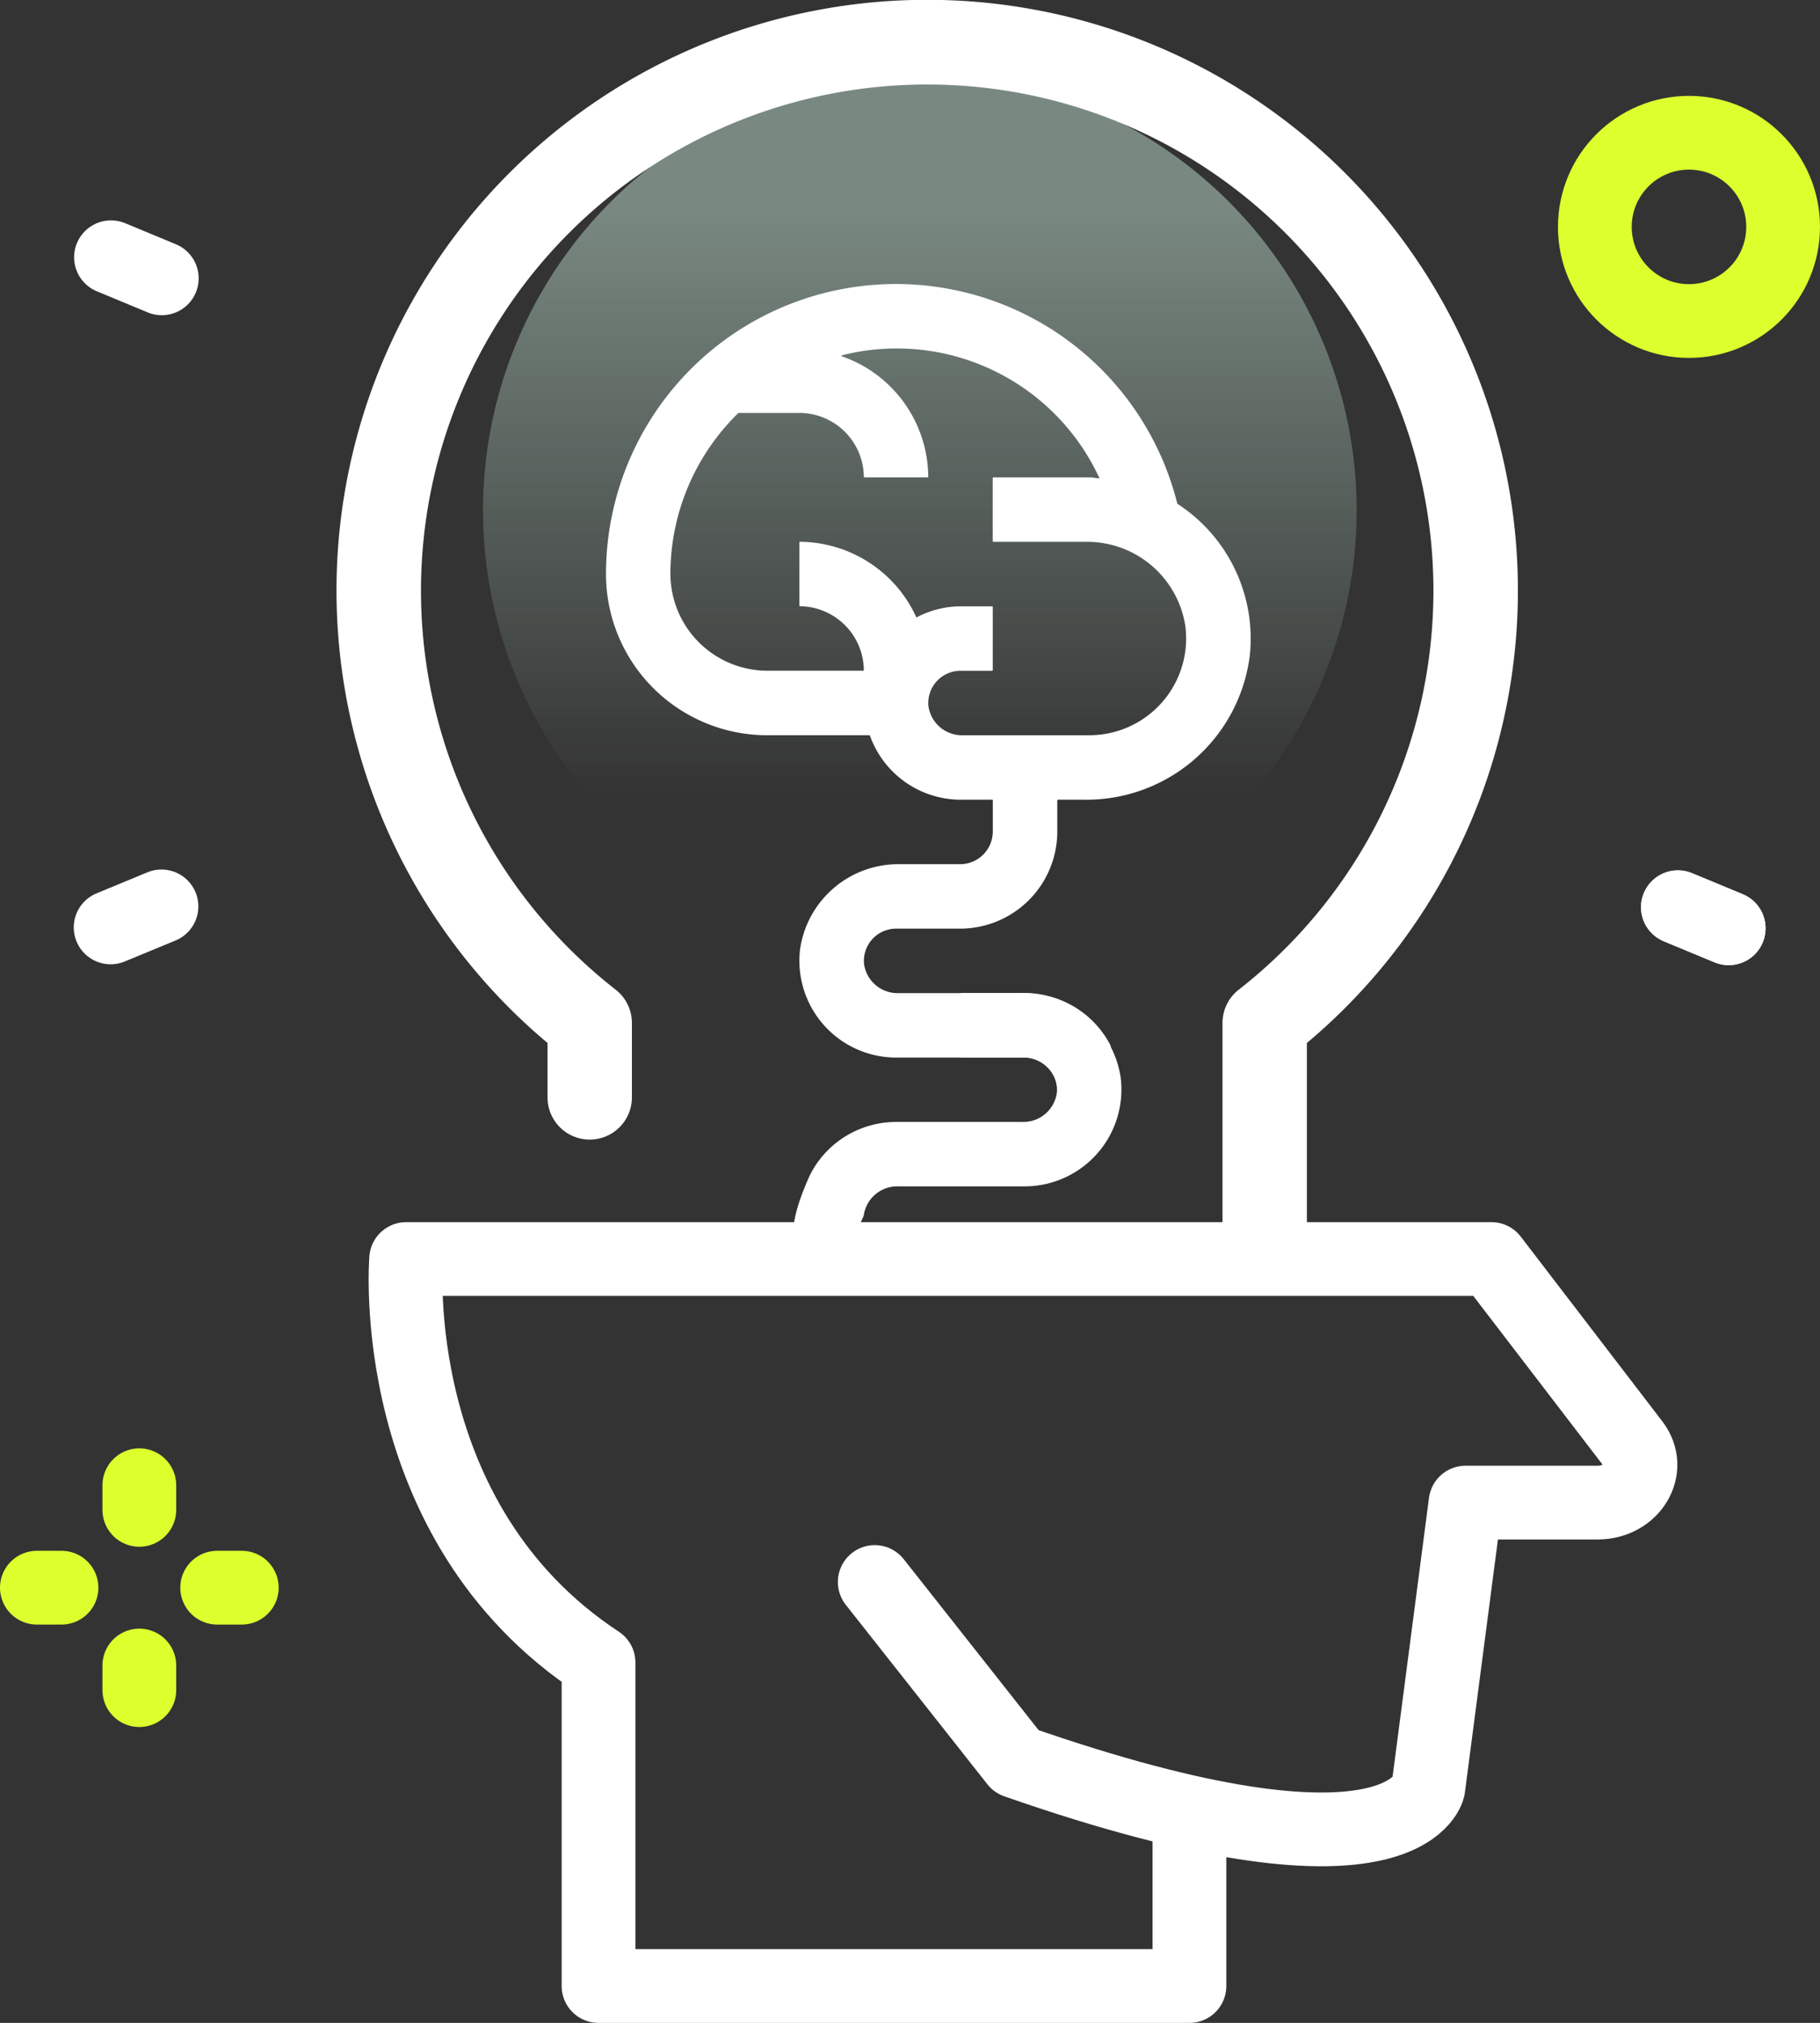
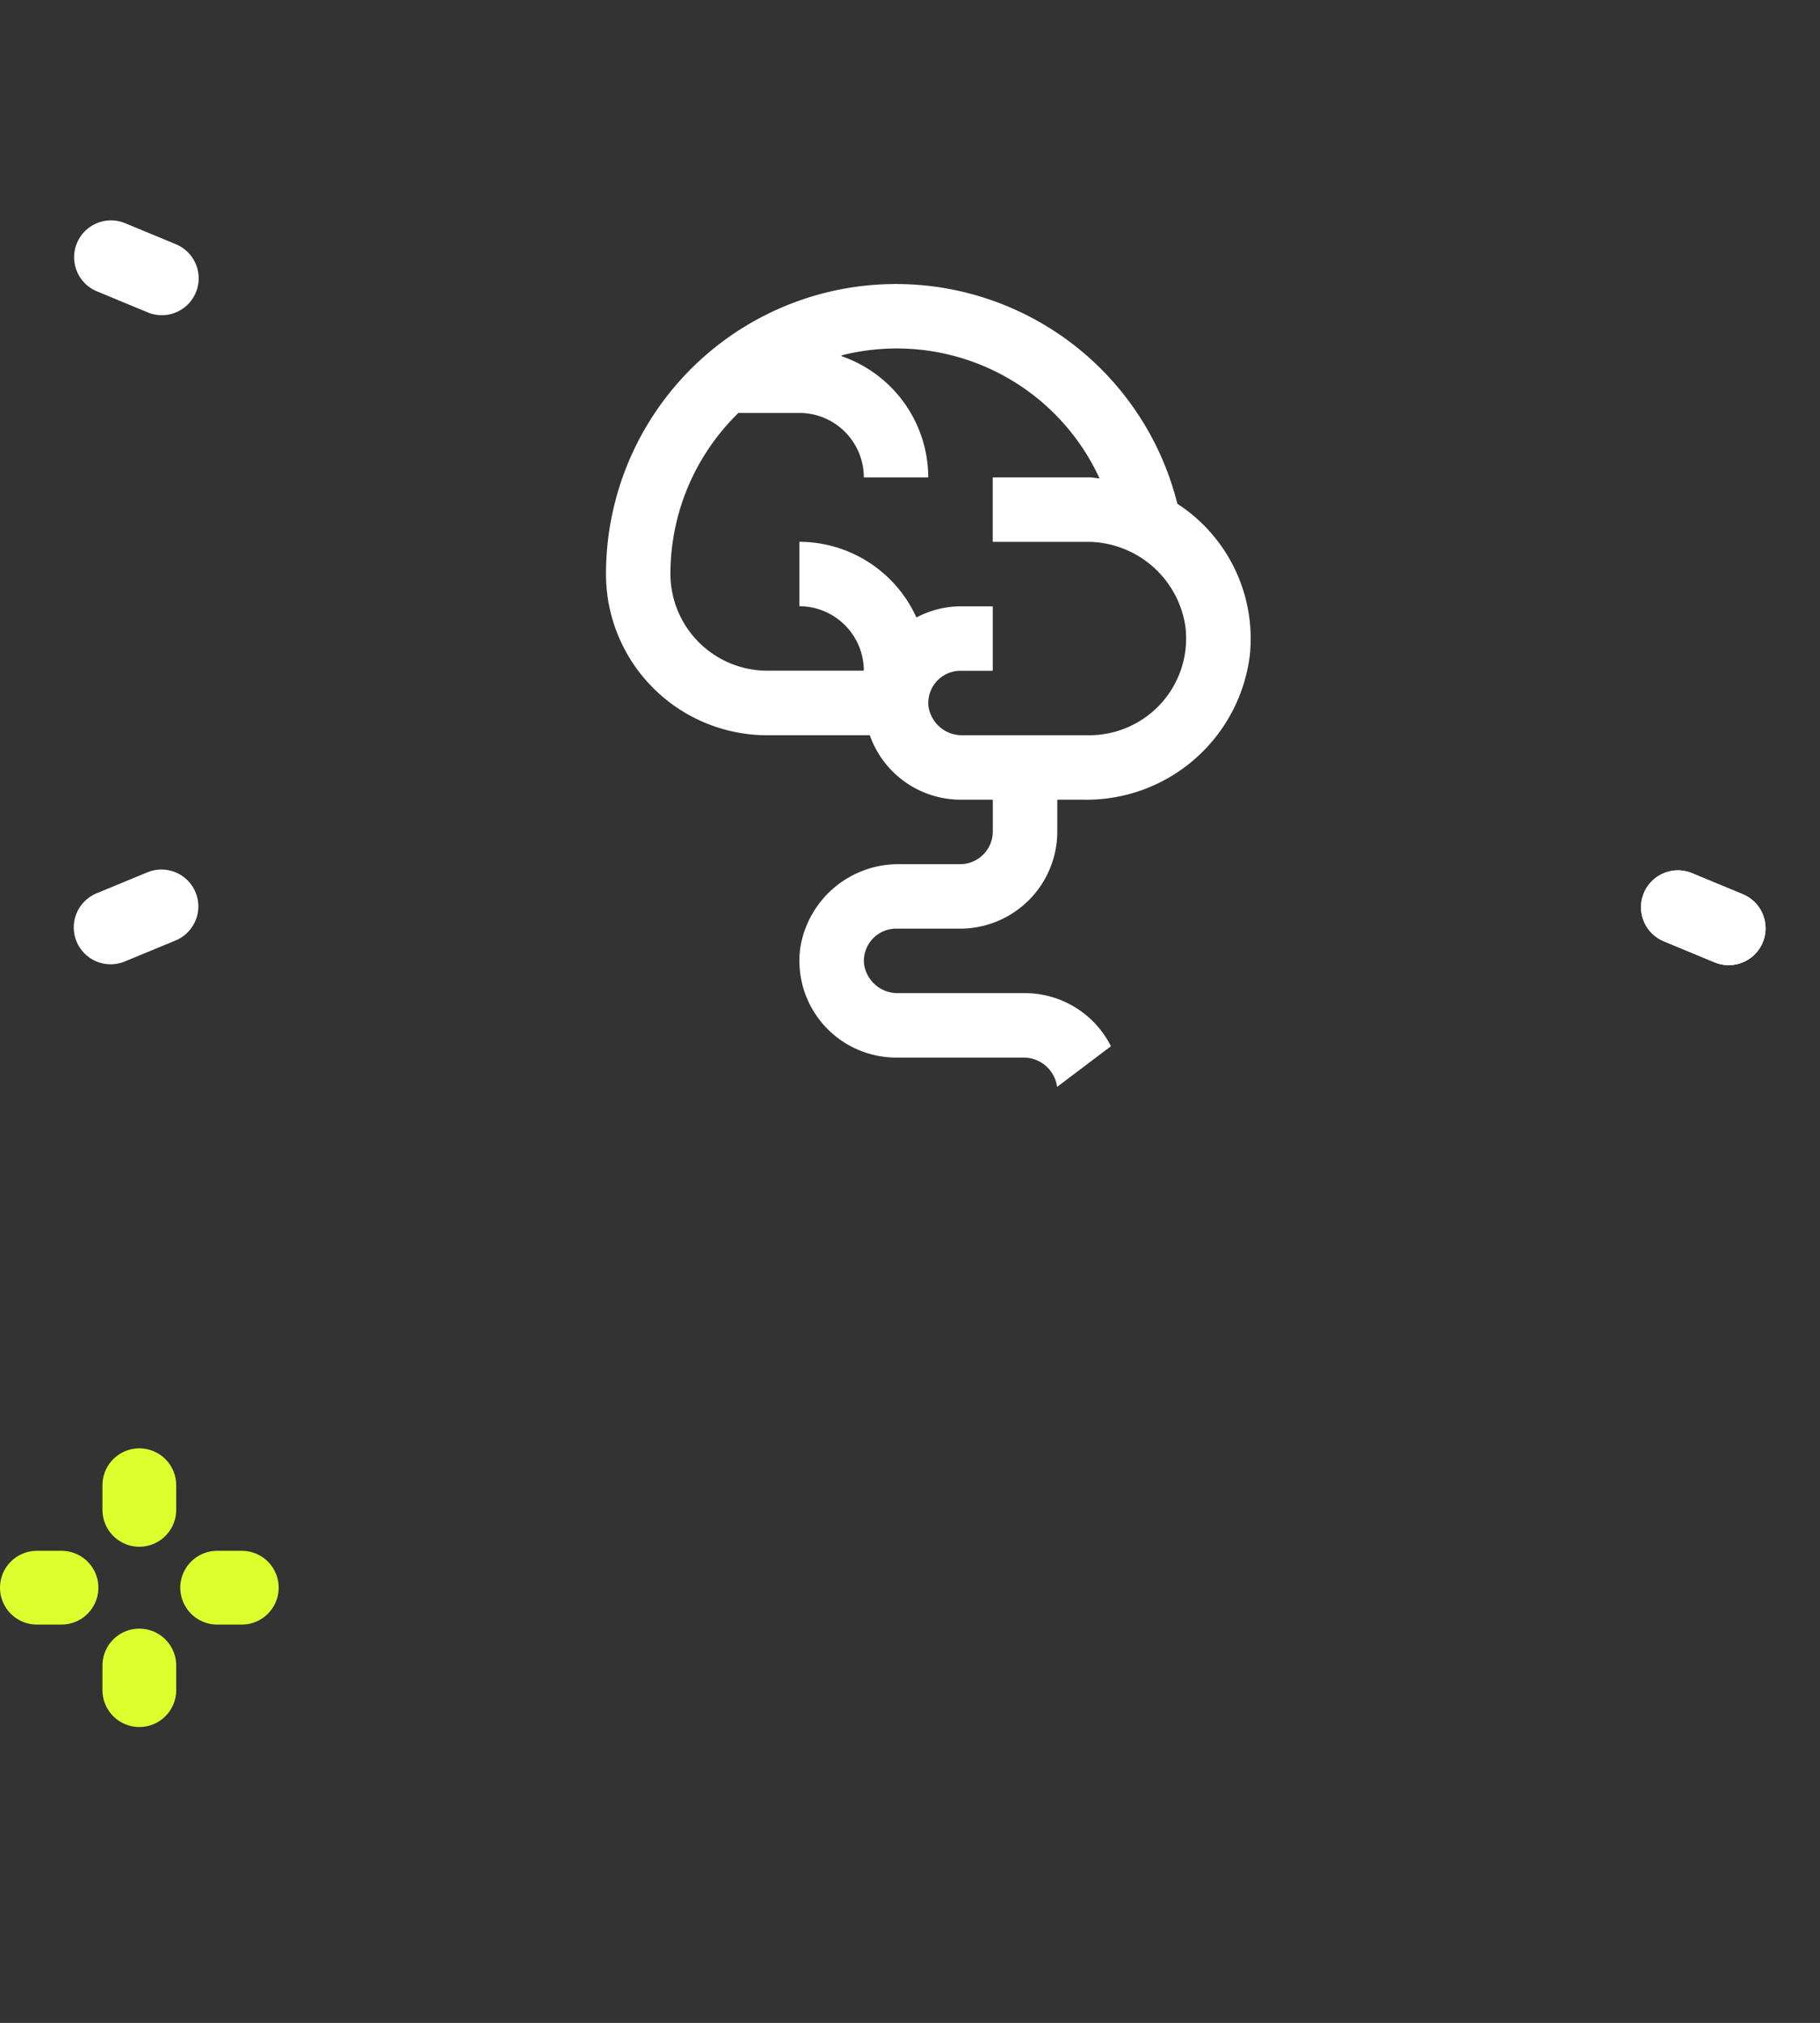
<svg xmlns="http://www.w3.org/2000/svg" width="123.379" height="137.141" viewBox="0 0 123.379 137.141">
  <rect x="0" y="0" width="123.379" height="137.141" fill="#333333" stroke="none" />
  <defs>
    <linearGradient id="linear-gradient" x1=".5" x2=".5" y1=".148" y2=".833" gradientUnits="objectBoundingBox">
      <stop offset="0" stop-color="#798981" />
      <stop offset="1" stop-color="#798981" stop-opacity="0" />
    </linearGradient>
    <style>
            .cls-4,.cls-5{fill:none;stroke-linecap:round;stroke-width:5px}.cls-4{stroke:#fff}.cls-3{fill:#fff}.cls-4,.cls-5{stroke-miterlimit:10}.cls-5{stroke:#deff2e}
        </style>
  </defs>
  <g id="icon_Resources_for_Growth" transform="translate(-1268.5 -1117)">
    <g id="Group_5401" transform="translate(-5597.505 -160.272)">
-       <circle id="Ellipse_160" cx="29.612" cy="29.612" r="29.612" fill="url(#linear-gradient)" transform="translate(6898.75 1282.266)" />
-       <path id="Path_3949" fill="none" stroke="#fff" stroke-linecap="round" stroke-linejoin="round" stroke-width="5px" d="M6925.305 1384.522l9.6 12.168c26.271 9.174 27.924 1.806 27.924 1.806l2.527-19.356h8.949c2.326 0 3.708-2.288 2.407-3.986l-9.6-12.527h-73.574s-1.469 17.806 13.042 27.353v21.934h40.058V1401.7" />
-       <path id="Path_3950" d="M6954.6 1362.885v-14.905a40.044 40.044 0 1 0-51.478 0v3.69a2.86 2.86 0 0 0 5.72 0v-5.062a2.86 2.86 0 0 0-1.087-2.231 34.317 34.317 0 1 1 42.212 0 2.86 2.86 0 0 0-1.087 2.231v15.762" class="cls-3" />
      <g id="Group_5398">
        <g id="Group_5397">
          <path id="Path_3952" d="M6941.316 1348.2a6.54 6.54 0 0 0-5.821-3.6h-8.585a2.292 2.292 0 0 1-2.332-1.988 2.186 2.186 0 0 1 2.176-2.383h4.336a6.59 6.59 0 0 0 6.59-6.59v-2.116a.035.035 0 0 1 .035-.035h1.8a11.159 11.159 0 0 0 11.22-9.826 10.9 10.9 0 0 0-4.906-10.231.034.034 0 0 1-.014-.019 19.659 19.659 0 0 0-38.729 4.912 10.929 10.929 0 0 0 10.96 10.794h6.9a.033.033 0 0 1 .031.022 6.546 6.546 0 0 0 6.145 4.348h2.151a.036.036 0 0 1 .035.035v2.116a2.22 2.22 0 0 1-2.22 2.22h-4.077a6.731 6.731 0 0 0-6.762 5.72 6.564 6.564 0 0 0 6.5 7.391h8.585a2.291 2.291 0 0 1 2.332 1.988m-21.611-45.682a.04.04 0 0 1 .026-.01h4.113a4.374 4.374 0 0 1 4.37 4.337.034.034 0 0 0 .033.034h4.3a.037.037 0 0 0 .036-.037 8.716 8.716 0 0 0-5.858-8.173.034.034 0 0 1 0-.066 15.129 15.129 0 0 1 17.469 8.345c-.232-.015-.45-.069-.686-.069h-6.521a.035.035 0 0 0-.035.034v4.3a.036.036 0 0 0 .035.035h6.262a6.731 6.731 0 0 1 6.762 5.721 6.563 6.563 0 0 1-6.5 7.39h-8.586a2.292 2.292 0 0 1-2.332-1.988 2.185 2.185 0 0 1 2.176-2.382h2.151a.036.036 0 0 0 .035-.035v-4.3a.036.036 0 0 0-.035-.035h-2.151a6.445 6.445 0 0 0-2.959.741.032.032 0 0 1-.044-.015 8.736 8.736 0 0 0-7.886-5.1.036.036 0 0 0-.036.036v4.3a.032.032 0 0 0 .033.032 4.376 4.376 0 0 1 4.337 4.333.038.038 0 0 1-.037.038h-6.484a6.578 6.578 0 0 1-6.59-6.54 15.241 15.241 0 0 1 4.607-10.932z" class="cls-3" />
        </g>
-         <path id="Path_3954" d="M6931.139 1348.964h4.335a2.185 2.185 0 0 1 2.176 2.382 2.291 2.291 0 0 1-2.332 1.988h-8.585a6.54 6.54 0 0 0-5.821 3.6c-3.626 8.006 2.638 4.993 2.638 4.993l1.007-2.238a2.292 2.292 0 0 1 2.332-1.988h8.585a6.564 6.564 0 0 0 6.5-7.39 6.733 6.733 0 0 0-6.763-5.721h-4.077z" class="cls-3" />
      </g>
      <g id="Group_5400">
        <g id="Group_5399">
          <path id="Line_52" d="M3.444 1.429L0 0" class="cls-4" transform="translate(6979.75 1338.776)" />
          <path id="Line_53" d="M3.444 1.429L0 0" class="cls-4" transform="translate(6873.529 1294.712)" />
        </g>
        <path id="Line_54" d="M3.444 1.429L0 0" class="cls-4" transform="translate(6979.75 1338.776)" />
      </g>
      <path id="Line_55" d="M3.446 0L0 1.425" class="cls-4" transform="translate(6873.505 1338.721)" />
    </g>
    <g id="Group_5402" transform="translate(-5599.016 -161.206)">
-       <circle id="Ellipse_144" cx="6.382" cy="6.382" r="6.382" class="cls-5" transform="translate(6975.631 1287.206)" />
      <g id="Group_5265">
        <path id="Line_46" d="M0 0L1.669 0" class="cls-5" transform="translate(6870.016 1385.842)" />
        <path id="Line_47" d="M0 0L1.669 0" class="cls-5" transform="translate(6882.238 1385.842)" />
        <path id="Line_48" d="M0 0L0 1.669" class="cls-5" transform="translate(6876.961 1378.897)" />
        <path id="Line_49" d="M0 0L0 1.669" class="cls-5" transform="translate(6876.961 1391.119)" />
      </g>
    </g>
  </g>
</svg>